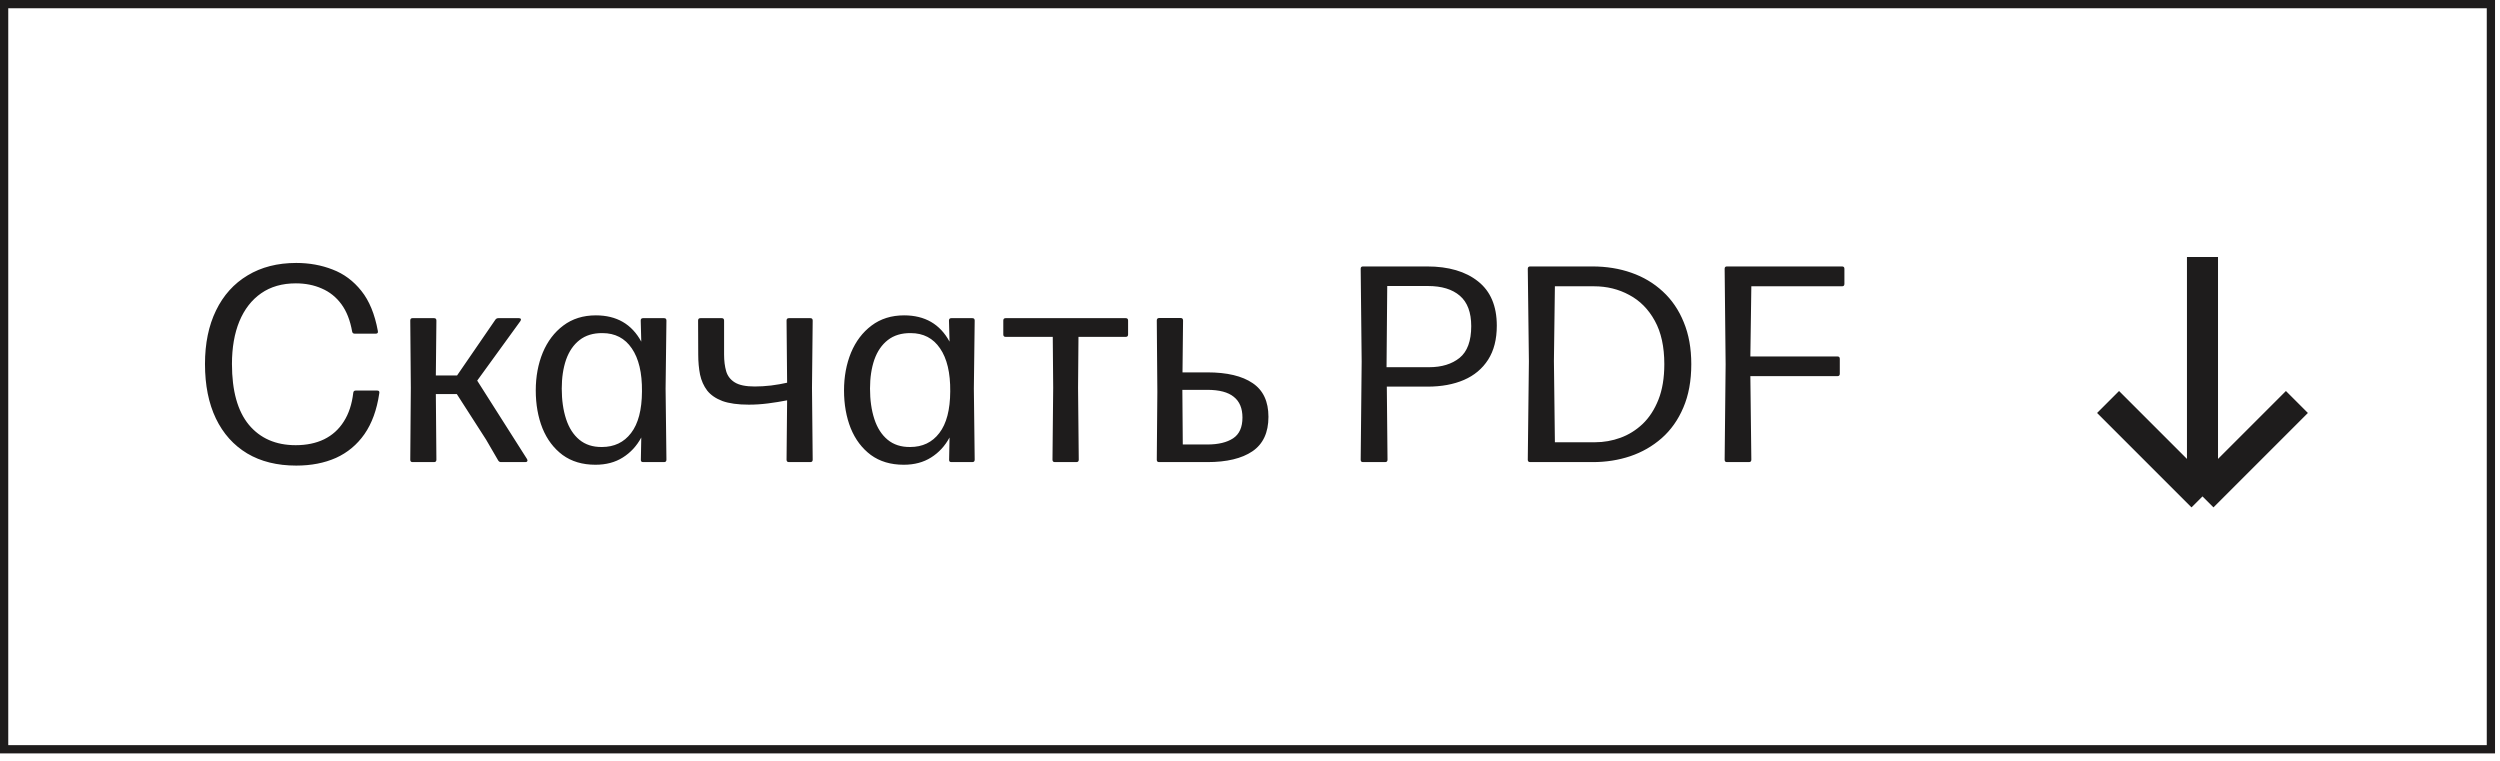
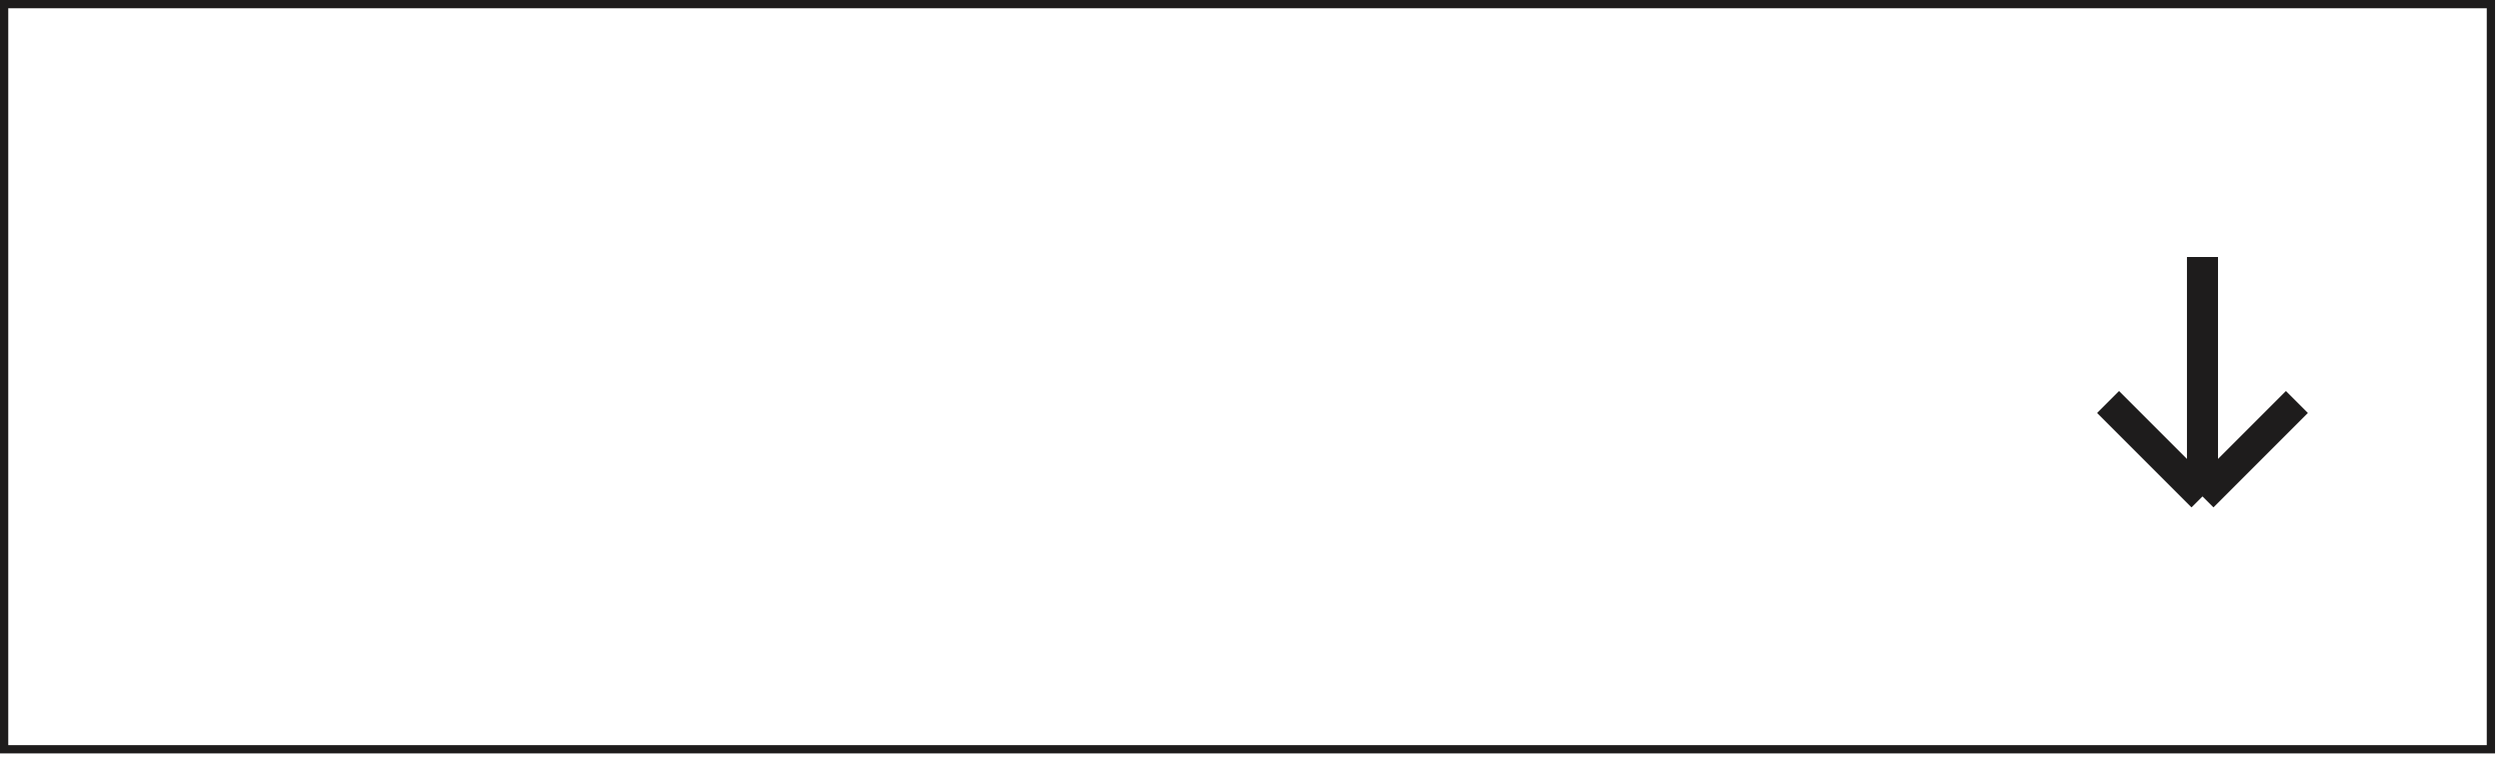
<svg xmlns="http://www.w3.org/2000/svg" width="161" height="49" viewBox="0 0 161 49" fill="none">
  <rect x="0.266" y="0.266" width="160.148" height="47.987" stroke="#1E1C1C" stroke-width="0.532" />
-   <path d="M19.078 29.984C17.848 29.984 16.795 29.723 15.919 29.201C15.043 28.673 14.371 27.923 13.903 26.951C13.435 25.973 13.201 24.803 13.201 23.441C13.201 22.115 13.438 20.966 13.912 19.994C14.386 19.016 15.064 18.263 15.946 17.735C16.828 17.201 17.872 16.934 19.078 16.934C19.918 16.934 20.698 17.075 21.418 17.357C22.144 17.633 22.762 18.092 23.272 18.734C23.782 19.37 24.136 20.231 24.334 21.317C24.358 21.431 24.313 21.488 24.199 21.488H22.84C22.75 21.488 22.696 21.443 22.678 21.353C22.552 20.633 22.321 20.045 21.985 19.589C21.649 19.133 21.229 18.797 20.725 18.581C20.227 18.359 19.669 18.248 19.051 18.248C18.175 18.248 17.431 18.461 16.819 18.887C16.207 19.313 15.739 19.916 15.415 20.696C15.097 21.47 14.938 22.385 14.938 23.441C14.938 25.169 15.301 26.474 16.027 27.356C16.759 28.232 17.764 28.67 19.042 28.67C19.738 28.67 20.347 28.544 20.869 28.292C21.397 28.034 21.82 27.653 22.138 27.149C22.462 26.645 22.666 26.027 22.75 25.295C22.762 25.199 22.816 25.151 22.912 25.151H24.289C24.409 25.151 24.454 25.214 24.424 25.34C24.268 26.396 23.95 27.269 23.47 27.959C22.99 28.643 22.378 29.153 21.634 29.489C20.89 29.819 20.038 29.984 19.078 29.984ZM33.414 20.489C33.48 20.489 33.522 20.507 33.54 20.543C33.558 20.579 33.549 20.624 33.513 20.678L30.732 24.512L33.945 29.57C33.975 29.624 33.978 29.669 33.954 29.705C33.936 29.741 33.897 29.759 33.837 29.759H32.262C32.184 29.759 32.124 29.723 32.082 29.651L31.308 28.319L29.418 25.376H28.068L28.104 29.606C28.104 29.708 28.053 29.759 27.951 29.759H26.565C26.469 29.759 26.421 29.708 26.421 29.606L26.457 24.971L26.421 20.642C26.421 20.54 26.469 20.489 26.565 20.489H27.951C28.053 20.489 28.104 20.54 28.104 20.642L28.068 24.179H29.436L31.902 20.588C31.95 20.522 32.013 20.489 32.091 20.489H33.414ZM41.262 20.642C41.262 20.54 41.313 20.489 41.415 20.489H42.765C42.867 20.489 42.918 20.54 42.918 20.642L42.864 25.025L42.918 29.606C42.918 29.708 42.867 29.759 42.765 29.759H41.415C41.313 29.759 41.265 29.708 41.271 29.606L41.298 28.175C41.004 28.721 40.608 29.15 40.11 29.462C39.618 29.774 39.03 29.93 38.346 29.93C37.512 29.93 36.807 29.72 36.231 29.3C35.661 28.874 35.229 28.301 34.935 27.581C34.647 26.855 34.503 26.042 34.503 25.142C34.503 24.254 34.653 23.444 34.953 22.712C35.259 21.98 35.7 21.398 36.276 20.966C36.858 20.528 37.557 20.309 38.373 20.309C39.711 20.309 40.686 20.873 41.298 22.001L41.262 20.642ZM38.76 28.787C39.558 28.787 40.185 28.487 40.641 27.887C41.103 27.287 41.337 26.393 41.343 25.205C41.355 24.011 41.136 23.087 40.686 22.433C40.242 21.779 39.612 21.452 38.796 21.452C38.202 21.446 37.71 21.596 37.32 21.902C36.936 22.202 36.648 22.622 36.456 23.162C36.27 23.702 36.177 24.323 36.177 25.025C36.177 25.763 36.27 26.417 36.456 26.987C36.642 27.557 36.927 28.001 37.311 28.319C37.695 28.637 38.178 28.793 38.76 28.787ZM50.654 20.642C50.654 20.54 50.705 20.489 50.807 20.489H52.184C52.286 20.489 52.337 20.54 52.337 20.642L52.292 24.971L52.337 29.606C52.337 29.708 52.286 29.759 52.184 29.759H50.807C50.705 29.759 50.654 29.708 50.654 29.606L50.69 25.781C50.294 25.859 49.886 25.925 49.466 25.979C49.046 26.033 48.632 26.06 48.224 26.06C47.522 26.06 46.955 25.982 46.523 25.826C46.097 25.664 45.77 25.439 45.542 25.151C45.32 24.857 45.167 24.515 45.083 24.125C45.005 23.729 44.966 23.297 44.966 22.829L44.957 20.642C44.957 20.54 45.008 20.489 45.11 20.489H46.478C46.58 20.489 46.631 20.54 46.631 20.642V22.829C46.631 23.237 46.676 23.597 46.766 23.909C46.856 24.215 47.042 24.455 47.324 24.629C47.606 24.803 48.032 24.89 48.602 24.89C48.932 24.89 49.283 24.869 49.655 24.827C50.027 24.779 50.372 24.719 50.69 24.647L50.654 20.642ZM61.114 20.642C61.114 20.54 61.165 20.489 61.267 20.489H62.617C62.719 20.489 62.77 20.54 62.77 20.642L62.716 25.025L62.77 29.606C62.77 29.708 62.719 29.759 62.617 29.759H61.267C61.165 29.759 61.117 29.708 61.123 29.606L61.15 28.175C60.856 28.721 60.46 29.15 59.962 29.462C59.47 29.774 58.882 29.93 58.198 29.93C57.364 29.93 56.659 29.72 56.083 29.3C55.513 28.874 55.081 28.301 54.787 27.581C54.499 26.855 54.355 26.042 54.355 25.142C54.355 24.254 54.505 23.444 54.805 22.712C55.111 21.98 55.552 21.398 56.128 20.966C56.71 20.528 57.409 20.309 58.225 20.309C59.563 20.309 60.538 20.873 61.15 22.001L61.114 20.642ZM58.612 28.787C59.41 28.787 60.037 28.487 60.493 27.887C60.955 27.287 61.189 26.393 61.195 25.205C61.207 24.011 60.988 23.087 60.538 22.433C60.094 21.779 59.464 21.452 58.648 21.452C58.054 21.446 57.562 21.596 57.172 21.902C56.788 22.202 56.5 22.622 56.308 23.162C56.122 23.702 56.029 24.323 56.029 25.025C56.029 25.763 56.122 26.417 56.308 26.987C56.494 27.557 56.779 28.001 57.163 28.319C57.547 28.637 58.03 28.793 58.612 28.787ZM72.496 20.489C72.598 20.489 72.649 20.54 72.649 20.642V21.542C72.649 21.644 72.598 21.695 72.496 21.695H69.454L69.427 24.971L69.472 29.606C69.472 29.708 69.421 29.759 69.319 29.759H67.933C67.831 29.759 67.78 29.708 67.78 29.606L67.825 24.971L67.798 21.695H64.765C64.663 21.695 64.612 21.644 64.612 21.542V20.642C64.612 20.54 64.663 20.489 64.765 20.489H72.496ZM76.153 23.981H77.755C79.021 23.981 79.993 24.212 80.671 24.674C81.349 25.13 81.688 25.853 81.688 26.843C81.688 27.857 81.343 28.598 80.653 29.066C79.969 29.528 79.003 29.759 77.755 29.759L74.641 29.759C74.545 29.759 74.497 29.708 74.497 29.606L74.533 25.241L74.497 20.642C74.497 20.534 74.548 20.48 74.65 20.48H76.036C76.138 20.48 76.189 20.534 76.189 20.642L76.153 23.981ZM76.171 28.625H77.755C78.457 28.625 79.009 28.493 79.411 28.229C79.813 27.965 80.014 27.518 80.014 26.888C80.014 26.294 79.828 25.85 79.456 25.556C79.09 25.256 78.523 25.106 77.755 25.106H76.144L76.171 28.625ZM87.772 29.759C87.676 29.759 87.628 29.708 87.628 29.606L87.691 23.288L87.628 17.312C87.628 17.21 87.676 17.159 87.772 17.159H91.903C93.289 17.159 94.384 17.48 95.188 18.122C95.992 18.758 96.394 19.709 96.394 20.975C96.394 21.851 96.208 22.58 95.836 23.162C95.464 23.744 94.945 24.179 94.279 24.467C93.613 24.755 92.83 24.899 91.93 24.899H89.311L89.356 29.606C89.356 29.708 89.305 29.759 89.203 29.759H87.772ZM89.293 23.648H92.029C92.845 23.648 93.502 23.447 94 23.045C94.498 22.637 94.747 21.956 94.747 21.002C94.747 20.12 94.504 19.469 94.018 19.049C93.532 18.629 92.845 18.419 91.957 18.419H89.338L89.293 23.648ZM102.583 29.759H98.542C98.44 29.759 98.389 29.708 98.389 29.606L98.461 23.27L98.389 17.312C98.389 17.21 98.44 17.159 98.542 17.159H102.547C103.453 17.159 104.29 17.294 105.058 17.564C105.832 17.834 106.507 18.236 107.083 18.77C107.665 19.304 108.115 19.964 108.433 20.75C108.757 21.53 108.919 22.43 108.919 23.45C108.919 24.524 108.748 25.457 108.406 26.249C108.07 27.041 107.605 27.698 107.011 28.22C106.423 28.736 105.748 29.123 104.986 29.381C104.23 29.633 103.429 29.759 102.583 29.759ZM100.072 23.243L100.135 28.481H102.727C103.285 28.481 103.828 28.385 104.356 28.193C104.884 28.001 105.361 27.704 105.787 27.302C106.213 26.894 106.552 26.372 106.804 25.736C107.056 25.1 107.182 24.338 107.182 23.45C107.182 22.328 106.978 21.398 106.57 20.66C106.162 19.916 105.613 19.361 104.923 18.995C104.239 18.623 103.483 18.437 102.655 18.437H100.135L100.072 23.243ZM112.786 29.606C112.786 29.708 112.735 29.759 112.633 29.759H111.211C111.115 29.759 111.067 29.708 111.067 29.606L111.13 23.468L111.067 17.312C111.067 17.21 111.115 17.159 111.211 17.159H118.627C118.729 17.159 118.78 17.21 118.78 17.312V18.284C118.78 18.386 118.729 18.437 118.627 18.437H112.786L112.723 22.955H118.33C118.432 22.955 118.483 23.006 118.483 23.108V24.071C118.483 24.173 118.432 24.224 118.33 24.224H112.723L112.786 29.606Z" fill="#1E1C1C" />
  <path d="M141.84 16.551L141.84 31.968M141.84 31.968L147.92 25.888M141.84 31.968L135.759 25.888" stroke="#1E1C1C" stroke-width="2" stroke-linejoin="round" />
</svg>